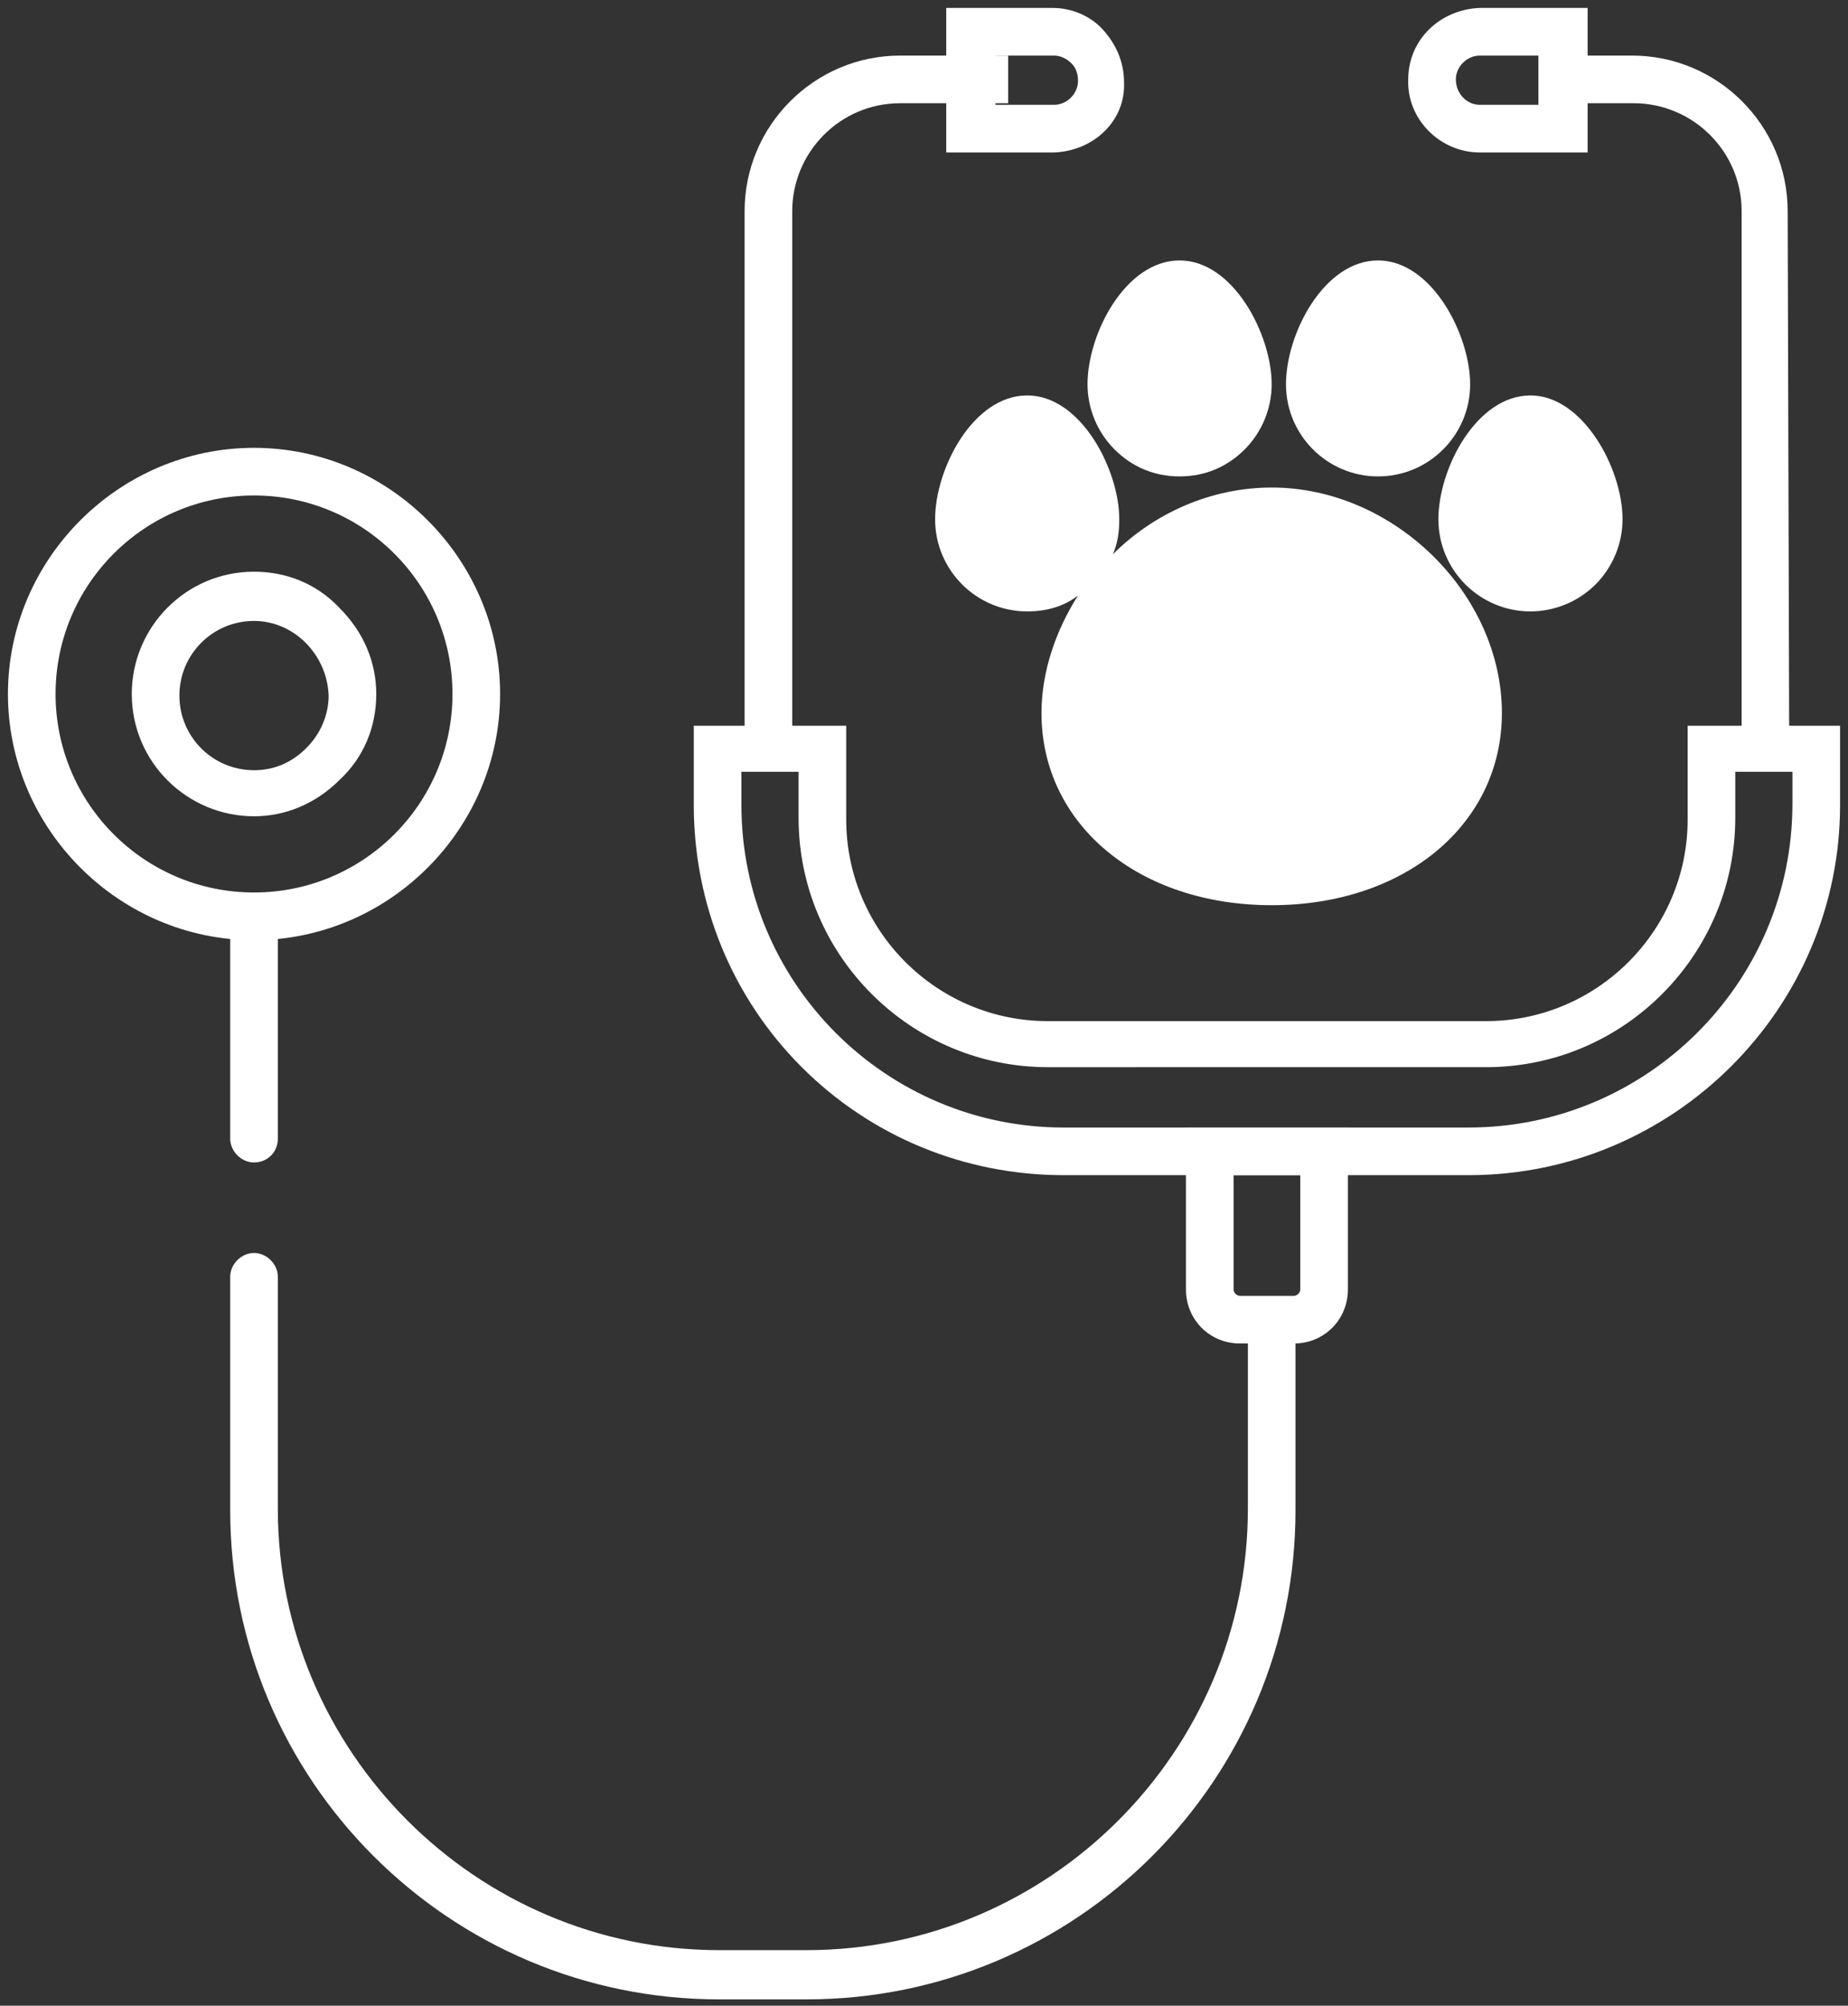
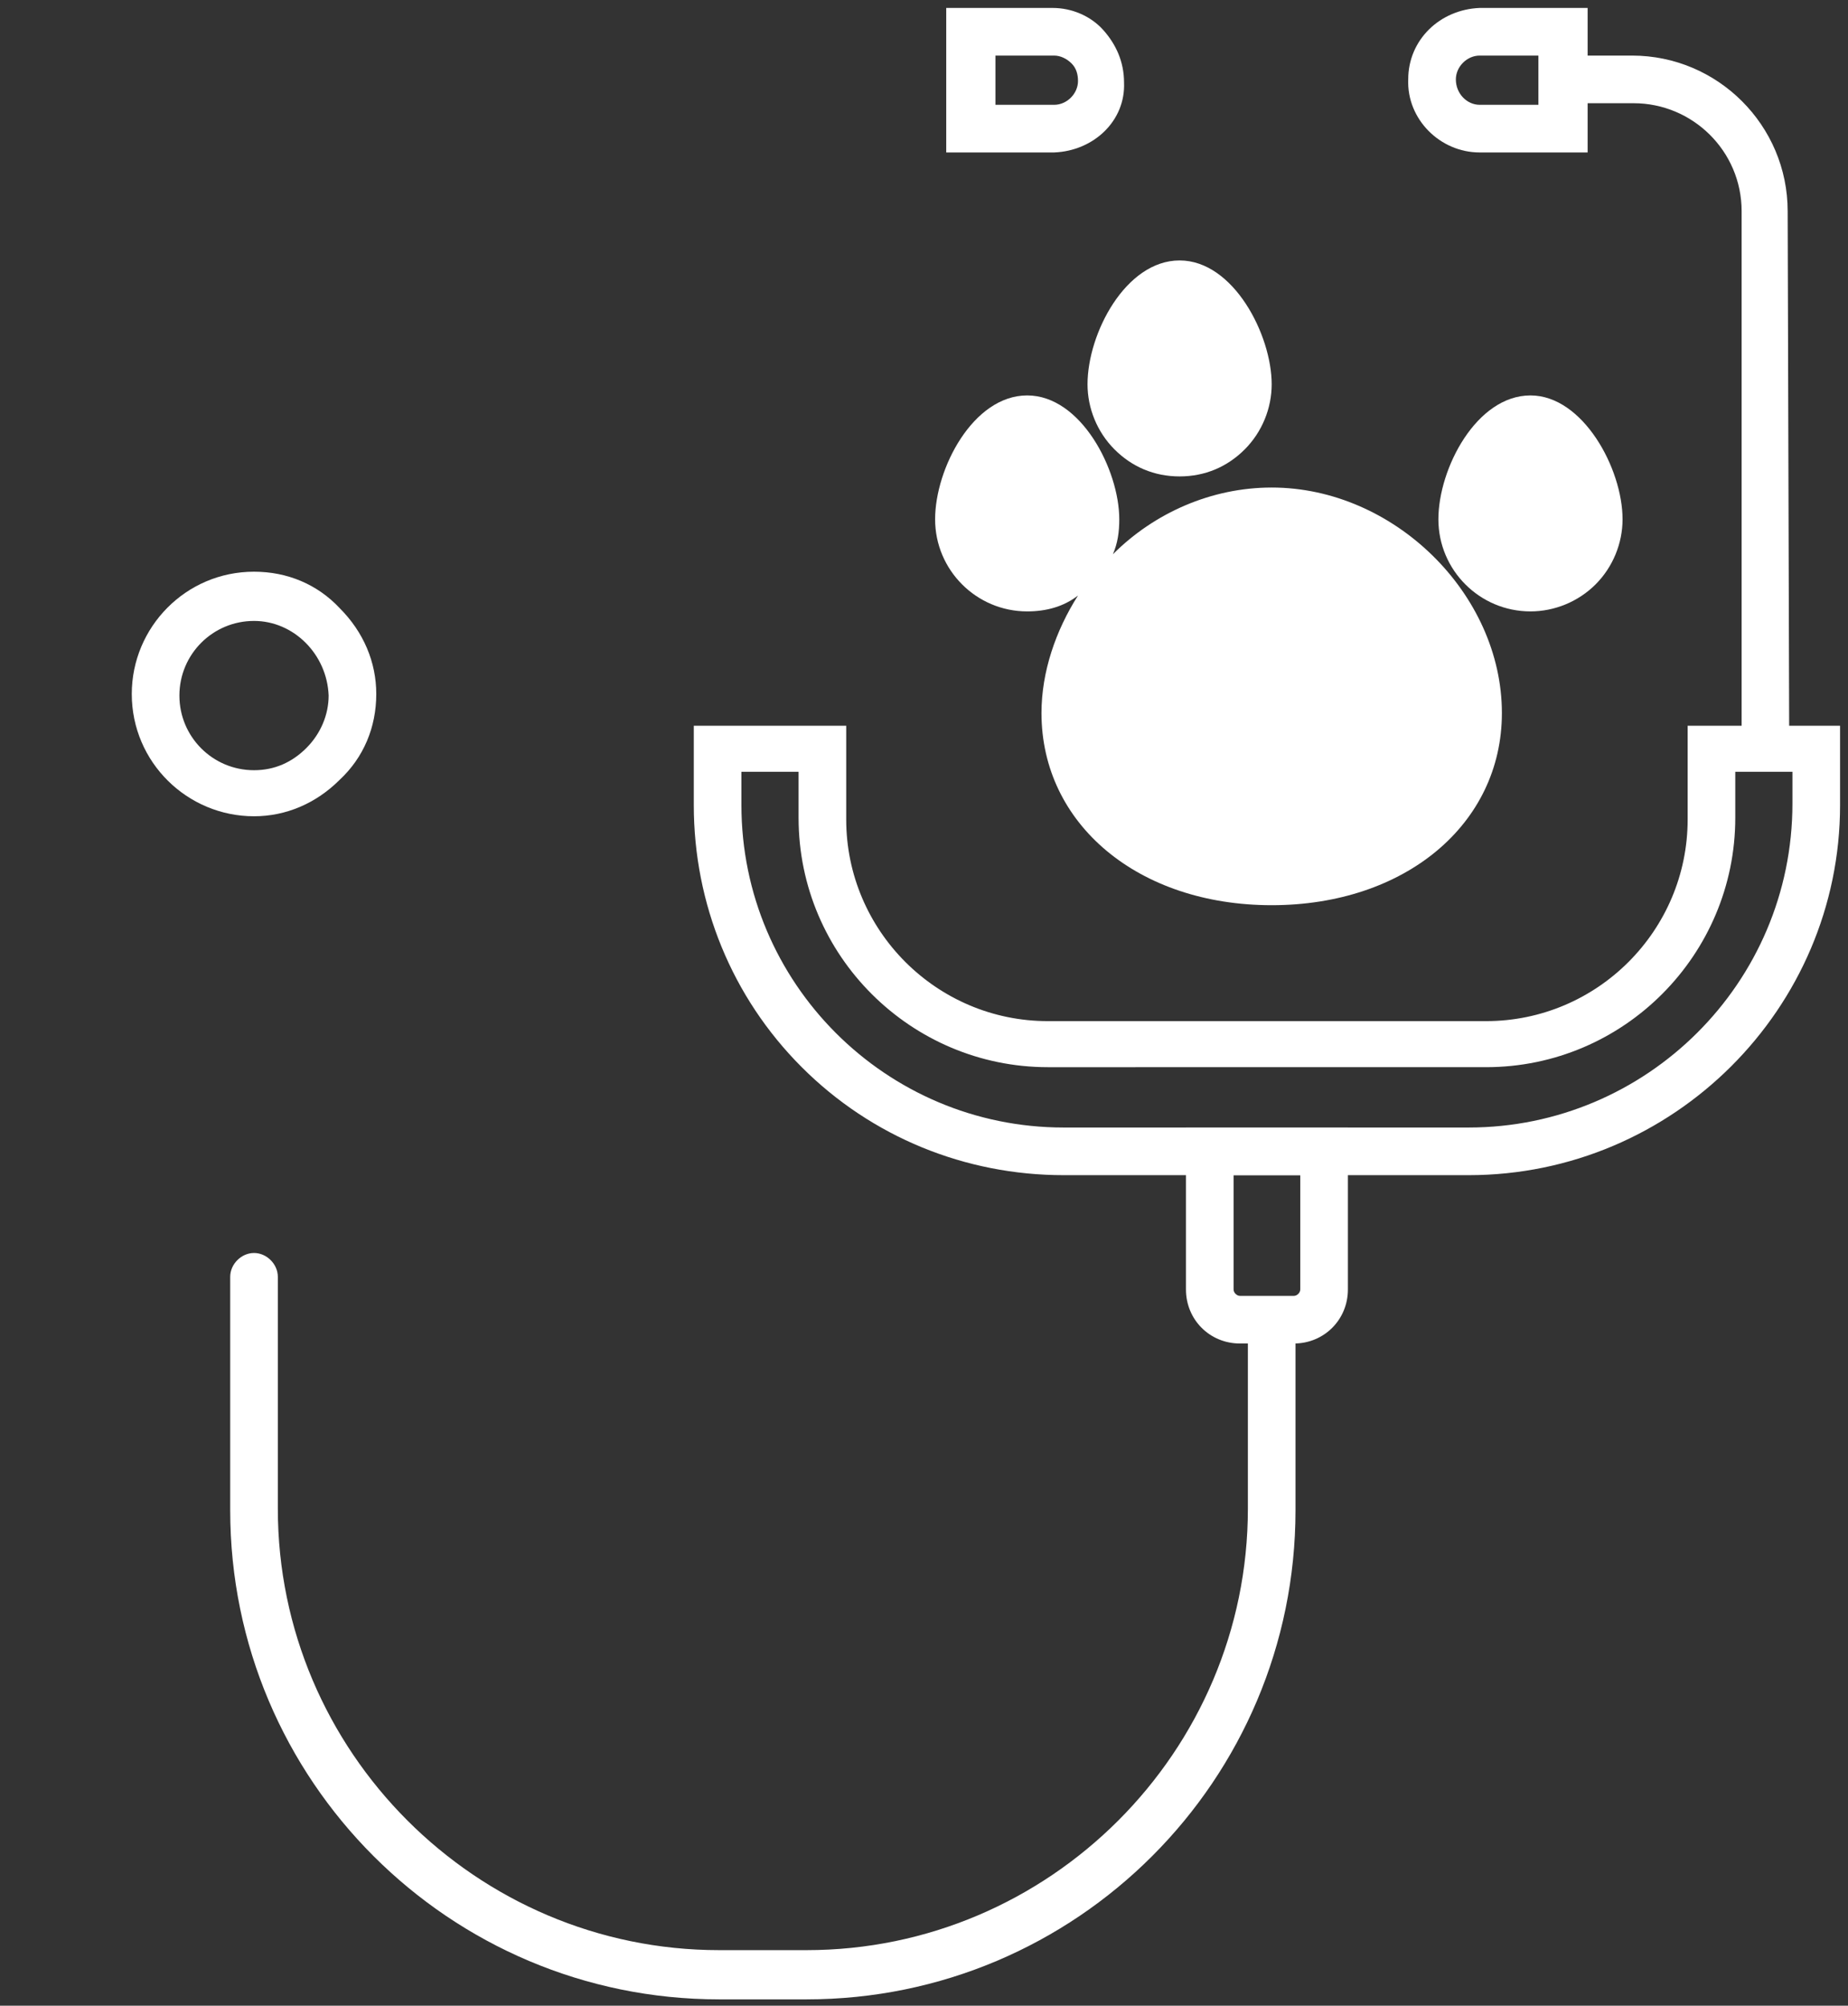
<svg xmlns="http://www.w3.org/2000/svg" version="1.1" id="veterinär" x="0px" y="0px" viewBox="0 0 116.4 126.3" style="enable-background:new 0 0 116.4 126.3;" xml:space="preserve">
  <rect x="0" y="0" width="116.4" height="126.3" fill="#333333" stroke="none" />
  <style type="text/css">
	.st0{fill:#fff;}
</style>
  <g>
    <g id="Gruppe_138">
      <g id="Pfad_88">
        <g>
          <path class="st0" d="M16,51.4c-4.2,0-7.7-3.4-7.7-7.7c0-4.2,3.4-7.7,7.7-7.7l0,0c2.1,0,4,0.8,5.4,2.3c1.5,1.5,2.3,3.4,2.3,5.4      c0,2.1-0.8,4-2.3,5.4C19.9,50.6,18,51.4,16,51.4z M16,39.1L16,39.1c-2.6,0-4.7,2.1-4.7,4.7c0,2.6,2.1,4.7,4.7,4.7      c1.3,0,2.4-0.5,3.3-1.4s1.4-2.1,1.4-3.3C20.6,41.2,18.5,39.1,16,39.1z" />
        </g>
      </g>
      <g id="Pfad_89">
        <g>
-           <path class="st0" d="M16,59.2c-8.5,0-15.5-7-15.5-15.5s7-15.5,15.5-15.5s15.5,7,15.5,15.5S24.5,59.2,16,59.2z M16,31.2      c-6.9,0-12.5,5.6-12.5,12.5S9.1,56.2,16,56.2s12.5-5.6,12.5-12.5S22.9,31.2,16,31.2z" />
-         </g>
+           </g>
      </g>
      <g id="Pfad_90">
        <g>
          <path class="st0" d="M50.8,125.9h-5.5c-17,0-30.8-13.8-30.8-30.8V80.4c0-0.8,0.7-1.5,1.5-1.5c0.8,0,1.5,0.7,1.5,1.5V95      c0,15.3,12.5,27.8,27.8,27.8h5.5c15.3,0,27.8-12.5,27.8-27.8V83.3c0-0.8,0.7-1.5,1.5-1.5s1.5,0.7,1.5,1.5v11.8      C81.6,112.1,67.8,125.9,50.8,125.9z" />
        </g>
      </g>
      <g id="Linie_54">
        <g>
-           <path class="st0" d="M16,73.2c-0.8,0-1.5-0.7-1.5-1.5v-14c0-0.8,0.7-1.5,1.5-1.5c0.8,0,1.5,0.7,1.5,1.5v14      C17.5,72.6,16.8,73.2,16,73.2z" />
-         </g>
+           </g>
      </g>
      <g id="Pfad_91">
        <g>
-           <path class="st0" d="M49.9,47.7h-3V13.3c0-5.4,4.4-9.8,9.8-9.8h6.8v3h-6.8c-3.8,0-6.8,3.1-6.8,6.8V47.7z" />
-         </g>
+           </g>
      </g>
      <g id="Pfad_92">
        <g>
          <path class="st0" d="M112.7,47.7h-3V13.3c0-3.8-3.1-6.8-6.8-6.8H97v-3h5.8c5.4,0,9.8,4.4,9.8,9.8L112.7,47.7L112.7,47.7z" />
        </g>
      </g>
      <g id="Pfad_93">
        <g>
          <path class="st0" d="M66.4,9.6L66.4,9.6h-6.8V0.5h6.7c1.2,0,2.4,0.5,3.2,1.4s1.3,2,1.3,3.3C70.9,7.6,68.9,9.5,66.4,9.6L66.4,9.6      z M62.7,6.6h3.7c0.8,0,1.5-0.7,1.5-1.5c0-0.4-0.1-0.8-0.4-1.1s-0.7-0.5-1.1-0.5h-3.7V6.6z" />
        </g>
      </g>
      <g id="Pfad_94">
        <g>
          <path class="st0" d="M99.9,9.6h-6.7c-2.5,0-4.6-2.1-4.5-4.6c0-2.5,2-4.4,4.5-4.5h6.8v9.1H99.9z M93.2,3.5      c-0.8,0-1.5,0.7-1.5,1.5c0,0.9,0.7,1.6,1.5,1.6h3.7V3.5H93.2z" />
        </g>
      </g>
      <g>
        <path class="st0" d="M96.4,24.9c-3.4,0-5.8,4.6-5.8,7.8s2.6,5.8,5.8,5.8l0,0c1.5,0,3-0.6,4.1-1.7c1.1-1.1,1.7-2.6,1.7-4.1     C102.2,29.5,99.7,24.9,96.4,24.9z" />
-         <path class="st0" d="M86.8,30L86.8,30c3.2,0,5.8-2.6,5.8-5.8c0-3.1-2.4-7.8-5.8-7.8S81,21,81,24.2S83.6,30,86.8,30z" />
        <path class="st0" d="M74.3,30L74.3,30c1.6,0,3-0.6,4.1-1.7s1.7-2.6,1.7-4.1c0-3.1-2.4-7.8-5.8-7.8s-5.8,4.6-5.8,7.8     c0,1.5,0.6,3,1.7,4.1C71.3,29.4,72.7,30,74.3,30z" />
        <path class="st0" d="M80.1,30.7c-3.8,0-7.4,1.6-10,4.2c0.3-0.7,0.4-1.4,0.4-2.2c0-3.1-2.4-7.8-5.8-7.8s-5.8,4.6-5.8,7.8     s2.6,5.8,5.8,5.8l0,0c1.2,0,2.3-0.3,3.2-1c-1.4,2.2-2.3,4.8-2.3,7.4c0,7,6.1,12.1,14.5,12.1s14.5-5.1,14.5-12.1     C94.6,37.4,87.8,30.7,80.1,30.7z" />
      </g>
      <g id="Pfad_100">
        <g>
          <path class="st0" d="M81.5,84.6h-3.4c-1.9,0-3.4-1.5-3.4-3.4V71h10.2v10.2C84.9,83.1,83.4,84.6,81.5,84.6z M77.7,74v7.2      c0,0.2,0.2,0.4,0.4,0.4h3.4c0.2,0,0.4-0.2,0.4-0.4V74H77.7z" />
        </g>
      </g>
      <g id="Pfad_101">
        <g>
          <path class="st0" d="M92.5,74H67c-6.2,0-12.1-2.4-16.5-6.8s-6.8-10.3-6.8-16.5v-5h9.6v5.9c0,7,5.7,12.7,12.7,12.7h27.6      c7,0,12.7-5.7,12.7-12.7v-5.9h9.6v5C115.9,63.5,105.4,74,92.5,74z M46.7,48.7v2C46.7,61.9,55.8,71,67,71h25.5      c11.2,0,20.4-9.1,20.4-20.4v-2h-3.6v2.9c0,8.6-7,15.7-15.7,15.7H66c-8.6,0-15.7-7-15.7-15.7v-2.9h-3.6V48.7z" />
        </g>
      </g>
    </g>
  </g>
</svg>